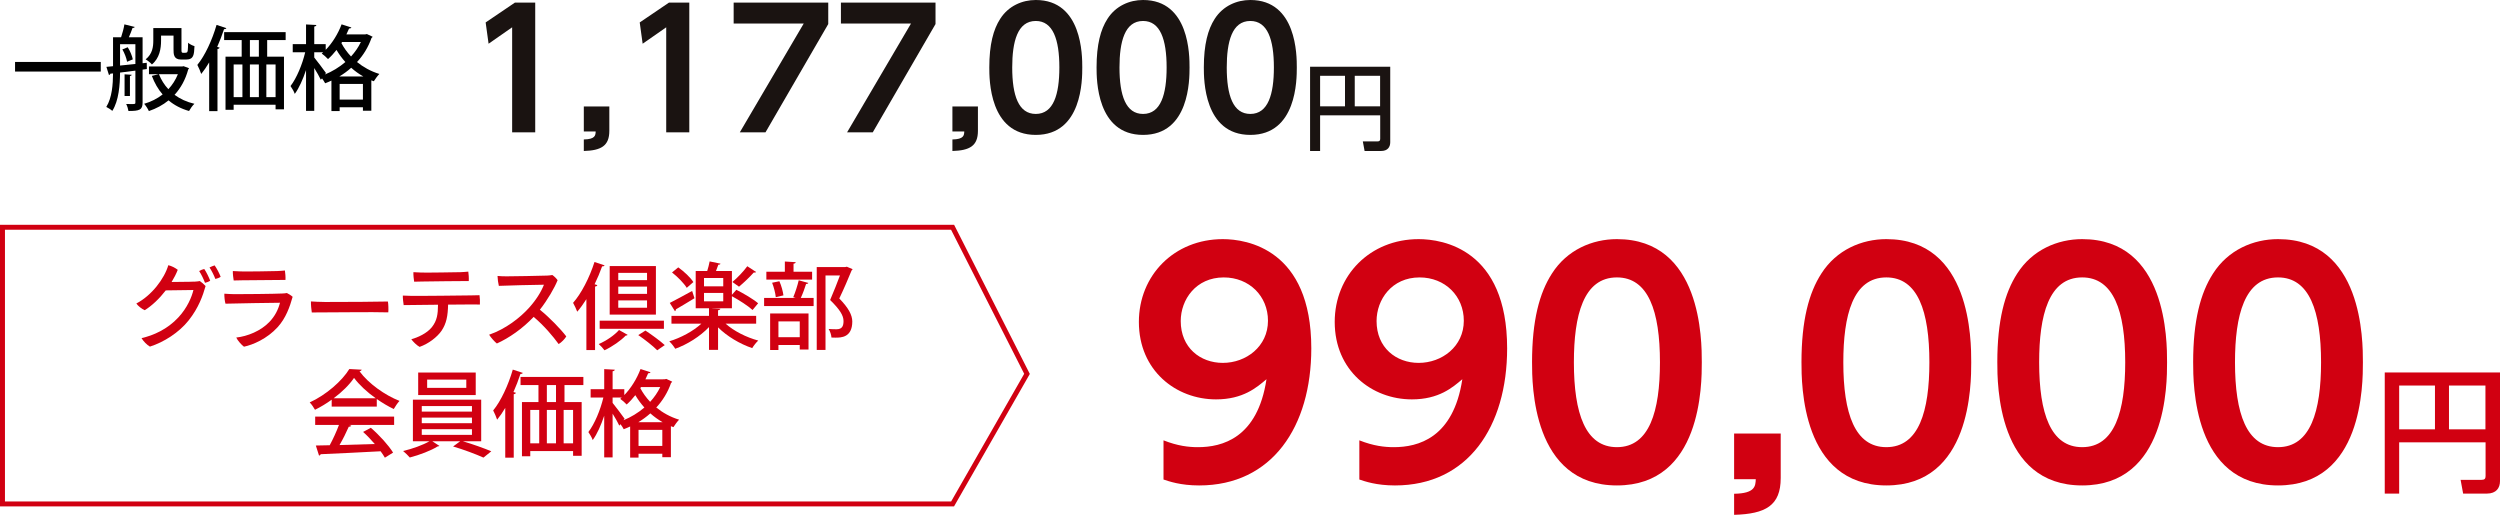
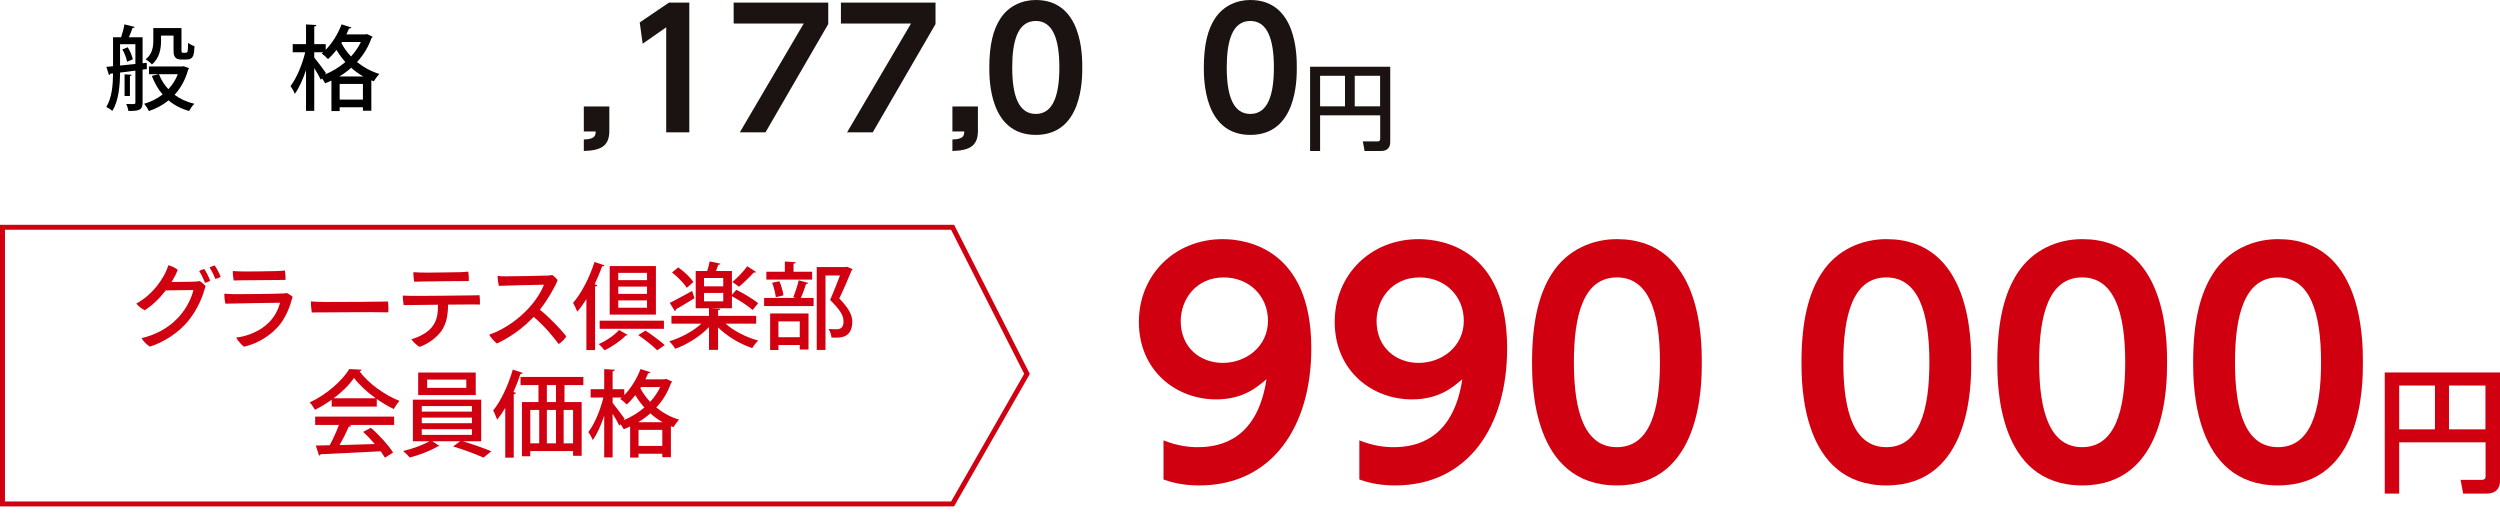
<svg xmlns="http://www.w3.org/2000/svg" id="_レイヤー_2" viewBox="0 0 503.891 103.767">
  <defs>
    <style>.cls-1{fill:#d10011;}.cls-2{fill:none;stroke:#d10011;stroke-miterlimit:10;}.cls-3{fill:#1a1311;}</style>
  </defs>
  <g id="_レイヤー_1-2">
    <g>
      <polygon class="cls-2" points="192 101.572 .5 101.572 .5 45.807 192 45.807 207 75.356 192 101.572" />
      <g>
        <path class="cls-1" d="M39.058,56.78c.685-.038,.894-.076,1.217-.134,.361,.229,.894,.704,1.16,1.008-.532,1.883-1.388,4.393-3.441,6.959-1.92,2.414-4.962,4.354-7.776,5.248-.608-.343-1.331-1.084-1.692-1.712,2.377-.532,5.229-1.787,7.434-4.183,1.787-1.92,2.7-4.125,3.023-5.514l-5.571,.076c-1.274,1.654-2.794,3.1-4.24,3.992-.57-.228-1.388-.874-1.692-1.35,3.099-1.616,5.646-5,6.445-7.719,.703,.171,1.388,.532,1.901,.932-.304,.799-.741,1.635-1.236,2.452,3.898-.019,4.468-.075,4.468-.075v.019Zm2.11-2.567c.418,.59,.951,1.711,1.198,2.357-.209,.172-.685,.361-1.046,.438-.285-.76-.722-1.691-1.179-2.376,.323-.19,.723-.361,1.027-.419Zm3.308,1.578c-.228,.172-.685,.361-1.065,.438-.304-.779-.741-1.654-1.179-2.319,.323-.151,.723-.343,1.027-.419,.418,.571,.97,1.636,1.217,2.301Z" />
        <path class="cls-1" d="M55.96,65.944c-2.129,2.339-4.981,3.556-6.787,3.936-.495-.361-1.274-1.235-1.559-1.845,2.262-.247,4.962-1.33,6.692-3.156,1.103-1.159,1.749-2.414,2.129-3.859-1.084,0-9.43,.133-10.989,.19-.152-.476-.247-1.483-.228-2.015,.684,.057,1.312,.075,2.015,.094,1.122,.02,8.366-.057,9.658-.133,.361-.019,.646-.037,.932-.095,.304,.134,.875,.494,1.16,.761-.571,2.016-1.35,4.277-3.023,6.122Zm-7.434-11.237c1.141,.039,6.388-.037,7.339-.075,.646-.019,1.122-.076,1.559-.114,.076,.438,.152,1.35,.114,1.901-.685,0-7.529,.058-8.765,.076-.304,0-1.179,.038-1.673,.038-.076-.457-.19-1.35-.171-1.901,.608,.038,.932,.057,1.597,.075Z" />
        <path class="cls-1" d="M65.524,60.867c4.259,.02,10.894-.057,12.662-.095,.095,.476,.133,1.673,.076,2.187-2.681-.113-13.042,.038-15.419,.02-.095-.533-.19-1.616-.171-2.225,.533,.037,1.787,.113,2.852,.113Z" />
        <path class="cls-1" d="M96.724,61.381c-.475,0-.989-.019-1.502-.019-.475,0-2.586,.019-4.905,.038-.057,2.281-.323,3.783-1.331,5.285-.894,1.273-2.585,2.586-4.411,3.232-.589-.305-1.35-1.084-1.673-1.54,1.312-.361,3.137-1.179,4.145-2.434,1.064-1.351,1.217-2.624,1.236-4.525-2.415,.019-4.639,.058-5.19,.058-.438,0-1.198,0-1.73,.019-.076-.437-.19-1.426-.171-1.921,.57,.039,1.046,.039,1.673,.058,1.122,.038,11.16-.076,12.13-.095,.418,0,1.198-.02,1.654-.038,.076,.494,.114,1.388,.076,1.882Zm-13.251-4.601c-.076-.456-.171-1.351-.152-1.921,.627,.039,.951,.058,1.616,.076,1.16,.039,6.901-.057,7.852-.076,.666-.019,1.141-.076,1.597-.113,.076,.438,.133,1.35,.095,1.9-.684,0-8.08,.058-9.316,.096-.285,0-1.179,.02-1.692,.038Z" />
        <path class="cls-1" d="M114.139,67.807c-.285,.495-.969,1.217-1.54,1.541-1.122-1.541-2.89-3.67-5.038-5.477-2.225,2.358-4.962,4.26-7.415,5.362-.437-.323-1.236-1.235-1.559-1.769,3.365-1.16,6.217-3.422,7.985-5.361,1.464-1.616,2.472-3.213,3.061-4.715-1.654,.02-7.7,.152-9.088,.229-.133-.514-.247-1.389-.266-1.997,.57,.058,1.236,.076,1.844,.076,.798,0,7.11-.095,8.156-.151,.399-.02,.76-.058,1.046-.115,.399,.267,.817,.686,1.064,1.047-.627,1.559-2.015,3.954-3.574,5.95,1.863,1.483,4.221,3.917,5.323,5.38Z" />
        <path class="cls-1" d="M118.189,60.297c-.589,.932-1.198,1.787-1.844,2.529-.152-.438-.589-1.35-.837-1.787,1.654-1.863,3.309-5.076,4.316-8.232l2.035,.684c-.076,.152-.248,.21-.495,.191-.437,1.217-.951,2.434-1.521,3.611l.551,.172c-.057,.152-.171,.266-.456,.285v12.814h-1.749v-10.268Zm8.308,7.188c-.057,.113-.19,.152-.38,.152-.97,1.008-2.662,2.205-4.278,2.965-.266-.38-.78-.932-1.16-1.254,1.578-.685,3.194-1.807,4.088-2.833l1.73,.97Zm-5.627-1.217v-1.635h12.947v1.635h-12.947Zm11.332-12.644v9.792h-9.316v-9.792h9.316Zm-1.788,2.833v-1.464h-5.798v1.464h5.798Zm0,2.775v-1.464h-5.798v1.464h5.798Zm0,2.795v-1.482h-5.798v1.482h5.798Zm2.054,8.574c-.818-.836-2.51-2.167-3.822-3.061l1.445-.912c1.273,.836,3.004,2.109,3.897,2.928l-1.521,1.045Z" />
        <path class="cls-1" d="M152.412,65.24h-6.16c1.653,1.483,4.182,2.758,6.578,3.404-.399,.36-.951,1.064-1.217,1.521-2.473-.837-5.076-2.377-6.883-4.183v4.543h-1.825v-4.6c-1.787,1.881-4.373,3.498-6.807,4.372-.266-.456-.817-1.141-1.198-1.502,2.32-.704,4.81-2.034,6.464-3.556h-6.027v-1.578h7.567v-1.521h-2.681v-7.51h2.319c.19-.628,.399-1.369,.494-1.939l2.187,.456c-.038,.133-.189,.209-.437,.209-.133,.381-.304,.837-.476,1.274h3.213v4.791l.894-1.008c1.444,.723,3.422,1.882,4.392,2.719l-1.121,1.351c-.875-.799-2.682-1.979-4.164-2.776v2.434h-3.974v.019l1.635,.076c-.019,.152-.151,.267-.456,.305v1.121h7.682v1.578Zm-17.416-4.182c1.141-.571,2.833-1.503,4.506-2.415l.476,1.464c-1.35,.836-2.795,1.691-3.746,2.243,.019,.152-.057,.285-.19,.38l-1.045-1.672Zm1.711-7.168c1.16,.816,2.472,2.053,3.042,2.965l-1.331,1.16c-.552-.912-1.825-2.205-2.966-3.099l1.255-1.026Zm5.19,2.148v1.673h3.878v-1.673h-3.878Zm0,3.004v1.691h3.878v-1.691h-3.878Zm10.495-4.221c-.076,.113-.266,.152-.476,.113-.761,.875-2.034,2.072-2.966,2.852,0-.019-1.331-.95-1.331-.95,.97-.798,2.263-2.148,3.004-3.175l1.769,1.16Z" />
        <path class="cls-1" d="M159.884,59.898c.399-.913,.874-2.396,1.103-3.403l1.939,.532c-.057,.133-.209,.209-.457,.209-.246,.817-.665,1.959-1.064,2.814h2.586v1.635h-9.981v-1.635h6.351l-.476-.152Zm3.802-5.134v1.597h-9.221v-1.597h3.727v-2.054l2.187,.134c-.019,.151-.134,.267-.438,.304v1.616h3.745Zm-8.46,15.78v-7.357h7.737v7.263h-1.768v-.913h-4.297v1.008h-1.673Zm1.863-13.859c.399,.874,.722,2.072,.817,2.852l-1.54,.361c-.076-.779-.38-1.996-.741-2.909l1.464-.304Zm4.106,8.099h-4.297v3.175h4.297v-3.175Zm9.487-11.026l1.159,.494c-.037,.113-.094,.189-.189,.246-.666,1.617-1.521,3.65-2.49,5.666,1.882,1.92,2.604,3.328,2.623,4.62,0,3.271-2.281,3.271-3.384,3.271-.267,0-.552,0-.817-.02-.02-.475-.248-1.235-.57-1.73,.646,.058,1.235,.058,1.615,.058,1.16,0,1.389-.741,1.389-1.653,0-1.142-.779-2.358-2.7-4.24,.761-1.787,1.426-3.461,1.978-4.943h-2.909v15h-1.769v-16.692h5.704l.361-.075Z" />
        <path class="cls-1" d="M66.854,81.947v-1.389c-1.046,.761-2.206,1.465-3.365,2.035-.228-.419-.685-1.104-1.065-1.483,3.327-1.521,6.521-4.335,7.985-6.73l2.491,.134c-.038,.151-.209,.285-.438,.322,1.806,2.472,5.115,4.811,8.062,5.971-.438,.455-.836,1.102-1.16,1.635-1.122-.533-2.301-1.236-3.422-2.016v1.521h-9.088Zm-3.327,3.707v-1.691h15.913v1.691h-9.05l.418,.133c-.076,.152-.247,.229-.514,.229-.475,1.084-1.16,2.49-1.863,3.688,2.205-.058,4.677-.134,7.11-.21-.741-.855-1.559-1.729-2.357-2.434l1.559-.836c1.749,1.502,3.593,3.555,4.487,5l-1.654,1.027c-.229-.381-.514-.837-.856-1.293-4.449,.247-9.126,.456-12.092,.59-.038,.17-.171,.246-.323,.285l-.646-2.035c.799-.02,1.75-.02,2.795-.057,.666-1.217,1.388-2.795,1.863-4.088h-4.791Zm12.206-5.381c-1.75-1.235-3.328-2.699-4.373-4.106-.913,1.351-2.376,2.813-4.107,4.106h8.48Z" />
        <path class="cls-1" d="M96.989,88.943h-3.688c1.939,.57,4.278,1.407,5.723,2.016l-1.578,1.273c-1.464-.665-4.087-1.654-6.122-2.243l1.426-1.046h-5.609l1.426,.932c-.076,.057-.19,.096-.38,.114-1.236,.798-3.669,1.729-5.59,2.224-.323-.379-.932-.969-1.35-1.311,1.825-.419,4.03-1.217,5.304-1.959h-3.327v-8.385h13.765v8.385Zm-1.103-13.859v4.543h-11.598v-4.543h11.598Zm-10.875,6.768v1.104h10.115v-1.104h-10.115Zm0,2.32v1.121h10.115v-1.121h-10.115Zm0,2.338v1.141h10.115v-1.141h-10.115Zm8.974-8.327v-1.673h-7.89v1.673h7.89Z" />
        <path class="cls-1" d="M101.837,82.213c-.513,.875-1.064,1.674-1.635,2.377-.152-.457-.552-1.426-.799-1.863,1.54-1.863,3.042-5.076,3.955-8.232l2.016,.665c-.057,.134-.209,.21-.476,.21-.399,1.217-.875,2.452-1.407,3.65l.494,.151c-.038,.134-.171,.247-.437,.285v12.796h-1.711v-10.039Zm15.743-4.602h-3.803v3.423h3.46v10.837h-1.73v-.95h-8.631v1.046h-1.673v-10.933h3.327v-3.423h-3.612v-1.635h12.663v1.635Zm-10.704,5.02v6.73h1.806v-6.73h-1.806Zm5.19-1.597v-3.423h-1.844v3.423h1.844Zm0,1.597h-1.844v6.73h1.844v-6.73Zm3.441,6.73v-6.73h-1.901v6.73h1.901Z" />
        <path class="cls-1" d="M133.569,76.452c.399,0,.438,0,.742-.076l1.179,.552c-.038,.113-.133,.189-.228,.247-.666,1.901-1.692,3.574-2.985,4.962,1.274,1.027,2.794,1.901,4.601,2.453-.361,.361-.875,1.064-1.141,1.502-.171-.057-.342-.133-.513-.19v6.255h-1.73v-.703h-4.792v.779h-1.692v-6.273c-.418,.209-.855,.38-1.293,.551-.152-.285-.399-.685-.646-1.008-.171,.209-.209,.248-.247,.285-.266-.589-.817-1.559-1.35-2.414v8.821h-1.692v-8.403c-.646,1.92-1.445,3.727-2.319,4.905-.152-.494-.589-1.198-.875-1.616,1.236-1.597,2.434-4.449,3.023-6.959h-2.567v-1.672h2.738v-4.051l2.129,.115c-.019,.17-.152,.266-.437,.322v3.613h2.357v1.178c1.331-1.35,2.547-3.308,3.27-5.247l2.016,.646c-.057,.133-.209,.209-.476,.209-.171,.399-.361,.817-.551,1.217h3.479Zm-10.095,4.753c.532,.628,2.053,2.682,2.415,3.194l-.229,.304c1.502-.607,2.947-1.482,4.221-2.566-.723-.799-1.331-1.654-1.825-2.49-.552,.703-1.141,1.35-1.75,1.883-.285-.324-.913-.875-1.292-1.142,.095-.075,.209-.171,.304-.267h-1.844v1.084Zm10.095,3.898c-.913-.514-1.749-1.122-2.49-1.787-.761,.684-1.578,1.273-2.434,1.787h4.924Zm-4.867,4.771h4.792v-3.232h-4.792v3.232Zm.361-11.636c.476,.913,1.141,1.863,1.978,2.757,.817-.894,1.521-1.9,2.034-2.984h-3.878l-.133,.228Z" />
      </g>
    </g>
    <g>
      <path class="cls-1" d="M234.514,88.753c2.871,1.137,5.084,1.376,6.938,1.376,4.845,0,12.022-1.795,13.817-13.697-1.974,1.674-4.726,4.066-10.169,4.066-8.074,0-15.552-5.802-15.552-15.611,0-9.391,7.118-16.688,16.928-16.688,4.845,0,17.825,2.033,17.825,22.012,0,15.791-7.896,27.634-22.61,27.634-3.769,0-6.101-.837-7.178-1.196v-7.896Zm11.963-15.611c4.666,0,9.092-3.29,9.092-8.494,0-4.964-3.769-8.732-8.912-8.732-5.623,0-8.673,4.485-8.673,8.792,0,5.384,3.947,8.435,8.493,8.435Z" />
      <path class="cls-1" d="M273.986,88.753c2.871,1.137,5.085,1.376,6.939,1.376,4.845,0,12.022-1.795,13.816-13.697-1.974,1.674-4.725,4.066-10.168,4.066-8.075,0-15.552-5.802-15.552-15.611,0-9.391,7.118-16.688,16.927-16.688,4.846,0,17.825,2.033,17.825,22.012,0,15.791-7.896,27.634-22.61,27.634-3.768,0-6.101-.837-7.178-1.196v-7.896Zm11.963-15.611c4.666,0,9.092-3.29,9.092-8.494,0-4.964-3.768-8.732-8.912-8.732-5.622,0-8.673,4.485-8.673,8.792,0,5.384,3.948,8.435,8.493,8.435Z" />
      <path class="cls-1" d="M308.794,73.021c0-8.434,1.495-13.996,4.008-17.885,3.05-4.785,8.135-6.938,13.099-6.938,17.107,0,17.107,20.456,17.107,24.822,0,4.427,0,24.823-17.107,24.823s-17.106-20.456-17.106-24.823Zm25.78,0c0-10.288-2.333-17.106-8.674-17.106-6.759,0-8.673,7.656-8.673,17.106,0,10.348,2.333,17.107,8.673,17.107,6.58,0,8.674-7.298,8.674-17.107Z" />
-       <path class="cls-1" d="M358.914,87.377v8.973c0,5.562-3.051,7.237-9.392,7.417v-4.247c4.247-.06,4.307-1.555,4.366-2.931h-4.366v-9.212h9.392Z" />
      <path class="cls-1" d="M363.099,73.021c0-8.434,1.495-13.996,4.008-17.885,3.05-4.785,8.135-6.938,13.099-6.938,17.107,0,17.107,20.456,17.107,24.822,0,4.427,0,24.823-17.107,24.823s-17.106-20.456-17.106-24.823Zm25.78,0c0-10.288-2.333-17.106-8.674-17.106-6.759,0-8.673,7.656-8.673,17.106,0,10.348,2.333,17.107,8.673,17.107,6.58,0,8.674-7.298,8.674-17.107Z" />
      <path class="cls-1" d="M402.571,73.021c0-8.434,1.495-13.996,4.008-17.885,3.05-4.785,8.135-6.938,13.099-6.938,17.107,0,17.107,20.456,17.107,24.822,0,4.427,0,24.823-17.107,24.823s-17.106-20.456-17.106-24.823Zm25.78,0c0-10.288-2.333-17.106-8.674-17.106-6.759,0-8.673,7.656-8.673,17.106,0,10.348,2.333,17.107,8.673,17.107,6.58,0,8.674-7.298,8.674-17.107Z" />
      <path class="cls-1" d="M442.044,73.021c0-8.434,1.495-13.996,4.008-17.885,3.05-4.785,8.135-6.938,13.099-6.938,17.107,0,17.107,20.456,17.107,24.822,0,4.427,0,24.823-17.107,24.823s-17.106-20.456-17.106-24.823Zm25.78,0c0-10.288-2.333-17.106-8.674-17.106-6.759,0-8.673,7.656-8.673,17.106,0,10.348,2.333,17.107,8.673,17.107,6.58,0,8.674-7.298,8.674-17.107Z" />
      <path class="cls-1" d="M500.983,89.151h-17.415v10.336h-2.907v-24.413h23.229v21.883c0,1.373-.728,2.53-2.665,2.53h-4.765l-.511-2.772h4.226c.592,0,.808-.215,.808-.754v-6.81Zm-17.415-2.61h7.214v-8.829h-7.214v8.829Zm10.04,0h7.348v-8.829h-7.348v8.829Z" />
    </g>
    <g>
-       <path class="cls-3" d="M103.783,.523h4.095V26.667h-4.652V5.504l-4.75,3.309-.59-4.291,5.897-3.998Z" />
      <path class="cls-3" d="M122.815,21.458v4.914c0,3.047-1.671,3.964-5.144,4.062v-2.326c2.326-.032,2.359-.852,2.392-1.604h-2.392v-5.046h5.144Z" />
      <path class="cls-3" d="M134.837,.523h4.095V26.667h-4.652V5.504l-4.75,3.309-.59-4.291,5.897-3.998Z" />
      <path class="cls-3" d="M166.939,.523V4.849l-12.645,21.818h-5.177l12.875-21.917h-14.12V.523h19.066Z" />
      <path class="cls-3" d="M188.56,.523V4.849l-12.646,21.818h-5.176l12.875-21.917h-14.12V.523h19.066Z" />
      <path class="cls-3" d="M197.107,21.458v4.914c0,3.047-1.67,3.964-5.143,4.062v-2.326c2.326-.032,2.358-.852,2.391-1.604h-2.391v-5.046h5.143Z" />
      <path class="cls-3" d="M199.4,13.596c0-4.619,.818-7.666,2.195-9.795,1.67-2.621,4.455-3.801,7.174-3.801,9.37,0,9.37,11.204,9.37,13.596,0,2.424,0,13.596-9.37,13.596s-9.369-11.205-9.369-13.596Zm14.12,0c0-5.635-1.278-9.369-4.751-9.369-3.701,0-4.75,4.193-4.75,9.369,0,5.668,1.277,9.369,4.75,9.369,3.604,0,4.751-3.996,4.751-9.369Z" />
-       <path class="cls-3" d="M221.02,13.596c0-4.619,.819-7.666,2.195-9.795,1.671-2.621,4.455-3.801,7.175-3.801,9.37,0,9.37,11.204,9.37,13.596,0,2.424,0,13.596-9.37,13.596s-9.37-11.205-9.37-13.596Zm14.121,0c0-5.635-1.278-9.369-4.751-9.369-3.702,0-4.751,4.193-4.751,9.369,0,5.668,1.278,9.369,4.751,9.369,3.604,0,4.751-3.996,4.751-9.369Z" />
      <path class="cls-3" d="M242.64,13.596c0-4.619,.819-7.666,2.194-9.795,1.672-2.621,4.456-3.801,7.176-3.801,9.369,0,9.369,11.204,9.369,13.596,0,2.424,0,13.596-9.369,13.596s-9.37-11.205-9.37-13.596Zm14.12,0c0-5.635-1.277-9.369-4.75-9.369-3.703,0-4.751,4.193-4.751,9.369,0,5.668,1.278,9.369,4.751,9.369,3.604,0,4.75-3.996,4.75-9.369Z" />
      <path class="cls-3" d="M278.189,23.242h-12.113v7.189h-2.022V13.449h16.157v15.222c0,.955-.506,1.761-1.854,1.761h-3.314l-.355-1.93h2.939c.412,0,.562-.149,.562-.523v-4.736Zm-12.113-1.816h5.018v-6.142h-5.018v6.142Zm6.982,0h5.111v-6.142h-5.111v6.142Z" />
    </g>
    <g>
-       <path d="M3.035,12.486H20.311v1.936H3.035v-1.936Z" />
      <path d="M29.596,13.919l-.856,.112v6.646c0,1.471-.614,1.694-2.848,1.694-.056-.391-.26-1.043-.465-1.415,.354,0,.689,.019,.968,.019,.8,0,.894,0,.894-.298v-6.44c-1.08,.129-2.141,.26-3.09,.391-.019,2.438-.242,5.658-1.564,7.725-.242-.242-.856-.633-1.21-.8,1.173-1.899,1.34-4.562,1.359-6.758l-.54,.056c-.038,.149-.149,.242-.279,.279l-.521-1.656,1.34-.131V7.516h1.62c.261-.782,.559-1.844,.67-2.606l2.085,.521c-.056,.131-.205,.205-.447,.205-.186,.54-.465,1.266-.745,1.881h2.773v5.23l.838-.093,.019,1.266Zm-5.398-.707l3.09-.317v-3.982h-3.09v4.3Zm1.415-.763c-.111-.689-.502-1.732-.949-2.495l1.08-.429c.484,.745,.894,1.77,1.024,2.439l-1.154,.484Zm.931,2.624c-.019,.112-.112,.204-.354,.242v4.04h-1.08v-4.375l1.434,.093Zm10.462-1.731l1.098,.41c-.037,.111-.112,.167-.167,.242-.559,2.066-1.508,3.76-2.755,5.119,1.117,.818,2.457,1.451,4.002,1.805-.372,.336-.837,1.006-1.08,1.453-1.601-.447-2.979-1.174-4.132-2.141-1.154,.949-2.495,1.656-3.965,2.158-.186-.428-.614-1.098-.95-1.471,1.359-.391,2.625-1.023,3.724-1.879-.931-1.062-1.639-2.328-2.178-3.742l1.359-.336h-1.936v-1.562h6.702l.279-.057Zm-4.542-6.162v1.043c0,1.545-.298,3.5-1.843,4.766-.242-.298-.912-.838-1.266-1.023,1.378-1.099,1.545-2.551,1.545-3.779v-2.531h5.678v4.3c0,.521,0,.688,.335,.688,.763,0,.856,0,.931-.465,.037-.262,.056-.819,.074-1.564,.298,.279,.856,.559,1.285,.689-.093,1.75-.13,2.699-1.731,2.699h-.968c-1.526,0-1.526-1.099-1.526-2.086v-2.736h-2.513Zm-.428,7.781c.447,1.117,1.08,2.142,1.899,3.017,.801-.856,1.452-1.862,1.917-3.017h-3.816Z" />
-       <path d="M42.159,12.578c-.503,.857-1.043,1.639-1.601,2.328-.149-.447-.54-1.396-.782-1.824,1.508-1.824,2.979-4.971,3.872-8.061l1.973,.65c-.056,.131-.205,.205-.465,.205-.391,1.191-.856,2.402-1.378,3.574l.484,.148c-.038,.131-.168,.242-.428,.279v12.529h-1.675V12.578Zm15.414-4.504h-3.723v3.351h3.388v10.61h-1.694v-.93h-8.451v1.023h-1.638V11.425h3.258v-3.351h-3.537v-1.602h12.398v1.602Zm-10.48,4.914v6.59h1.768v-6.59h-1.768Zm5.082-1.563v-3.351h-1.806v3.351h1.806Zm0,1.563h-1.806v6.59h1.806v-6.59Zm3.369,6.59v-6.59h-1.861v6.59h1.861Z" />
      <path d="M73.225,6.938c.391,0,.428,0,.726-.074l1.154,.541c-.037,.111-.13,.186-.224,.241-.651,1.862-1.657,3.5-2.922,4.858,1.247,1.006,2.736,1.861,4.505,2.402-.354,.354-.856,1.042-1.117,1.471-.167-.057-.335-.131-.502-.187v6.124h-1.694v-.688h-4.691v.763h-1.657v-6.143c-.41,.205-.838,.373-1.266,.54-.149-.279-.391-.671-.633-.987-.167,.205-.205,.242-.242,.279-.261-.576-.801-1.525-1.322-2.363v8.637h-1.657V14.124c-.633,1.88-1.415,3.648-2.271,4.803-.149-.483-.577-1.173-.856-1.583,1.21-1.562,2.383-4.355,2.959-6.812h-2.513v-1.639h2.681v-3.965l2.085,.111c-.019,.168-.149,.262-.428,.316v3.537h2.308v1.154c1.303-1.322,2.495-3.238,3.202-5.138l1.973,.633c-.056,.13-.205,.204-.465,.204-.167,.392-.354,.801-.54,1.191h3.407Zm-9.885,4.654c.521,.615,2.01,2.625,2.364,3.128l-.224,.298c1.471-.596,2.885-1.452,4.133-2.514-.708-.781-1.303-1.619-1.787-2.438-.54,.688-1.117,1.32-1.713,1.842-.279-.316-.894-.855-1.266-1.117,.093-.074,.205-.167,.298-.26h-1.806v1.061Zm9.885,3.816c-.894-.502-1.712-1.098-2.438-1.75-.745,.67-1.545,1.248-2.383,1.75h4.821Zm-4.766,4.673h4.691v-3.165h-4.691v3.165Zm.354-11.394c.465,.895,1.117,1.824,1.936,2.699,.801-.875,1.489-1.861,1.992-2.922h-3.798l-.13,.223Z" />
    </g>
  </g>
</svg>